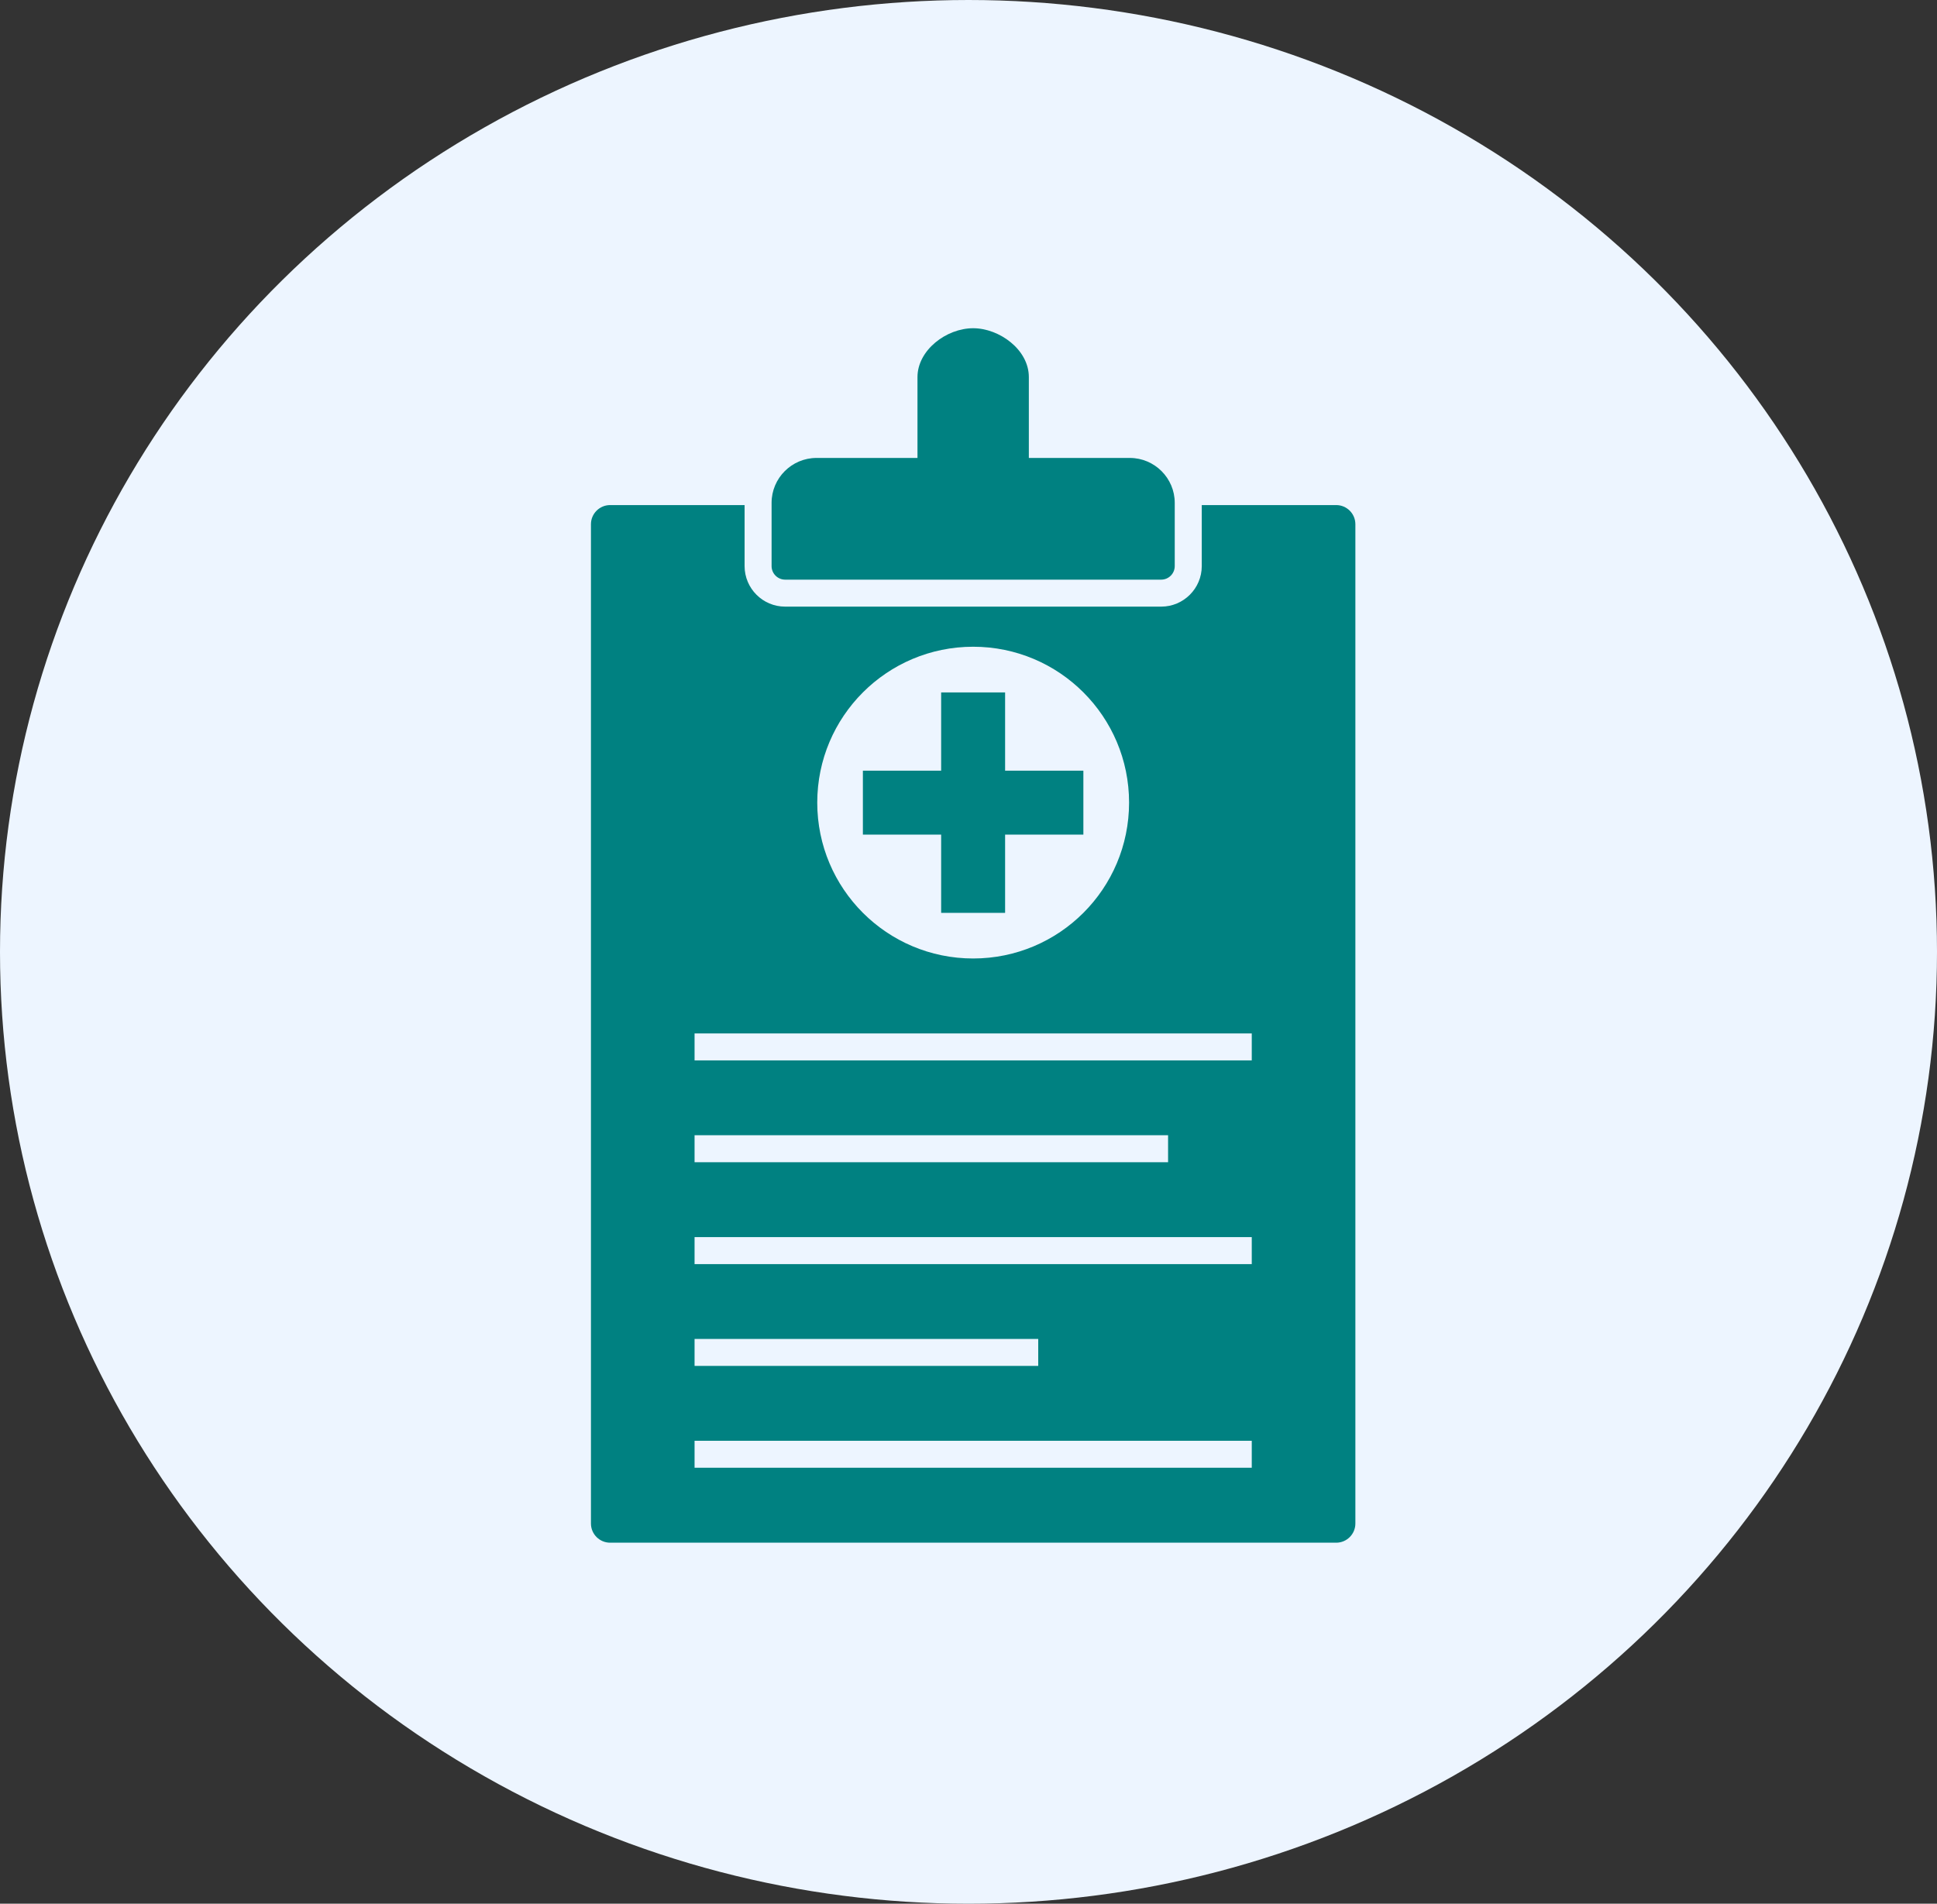
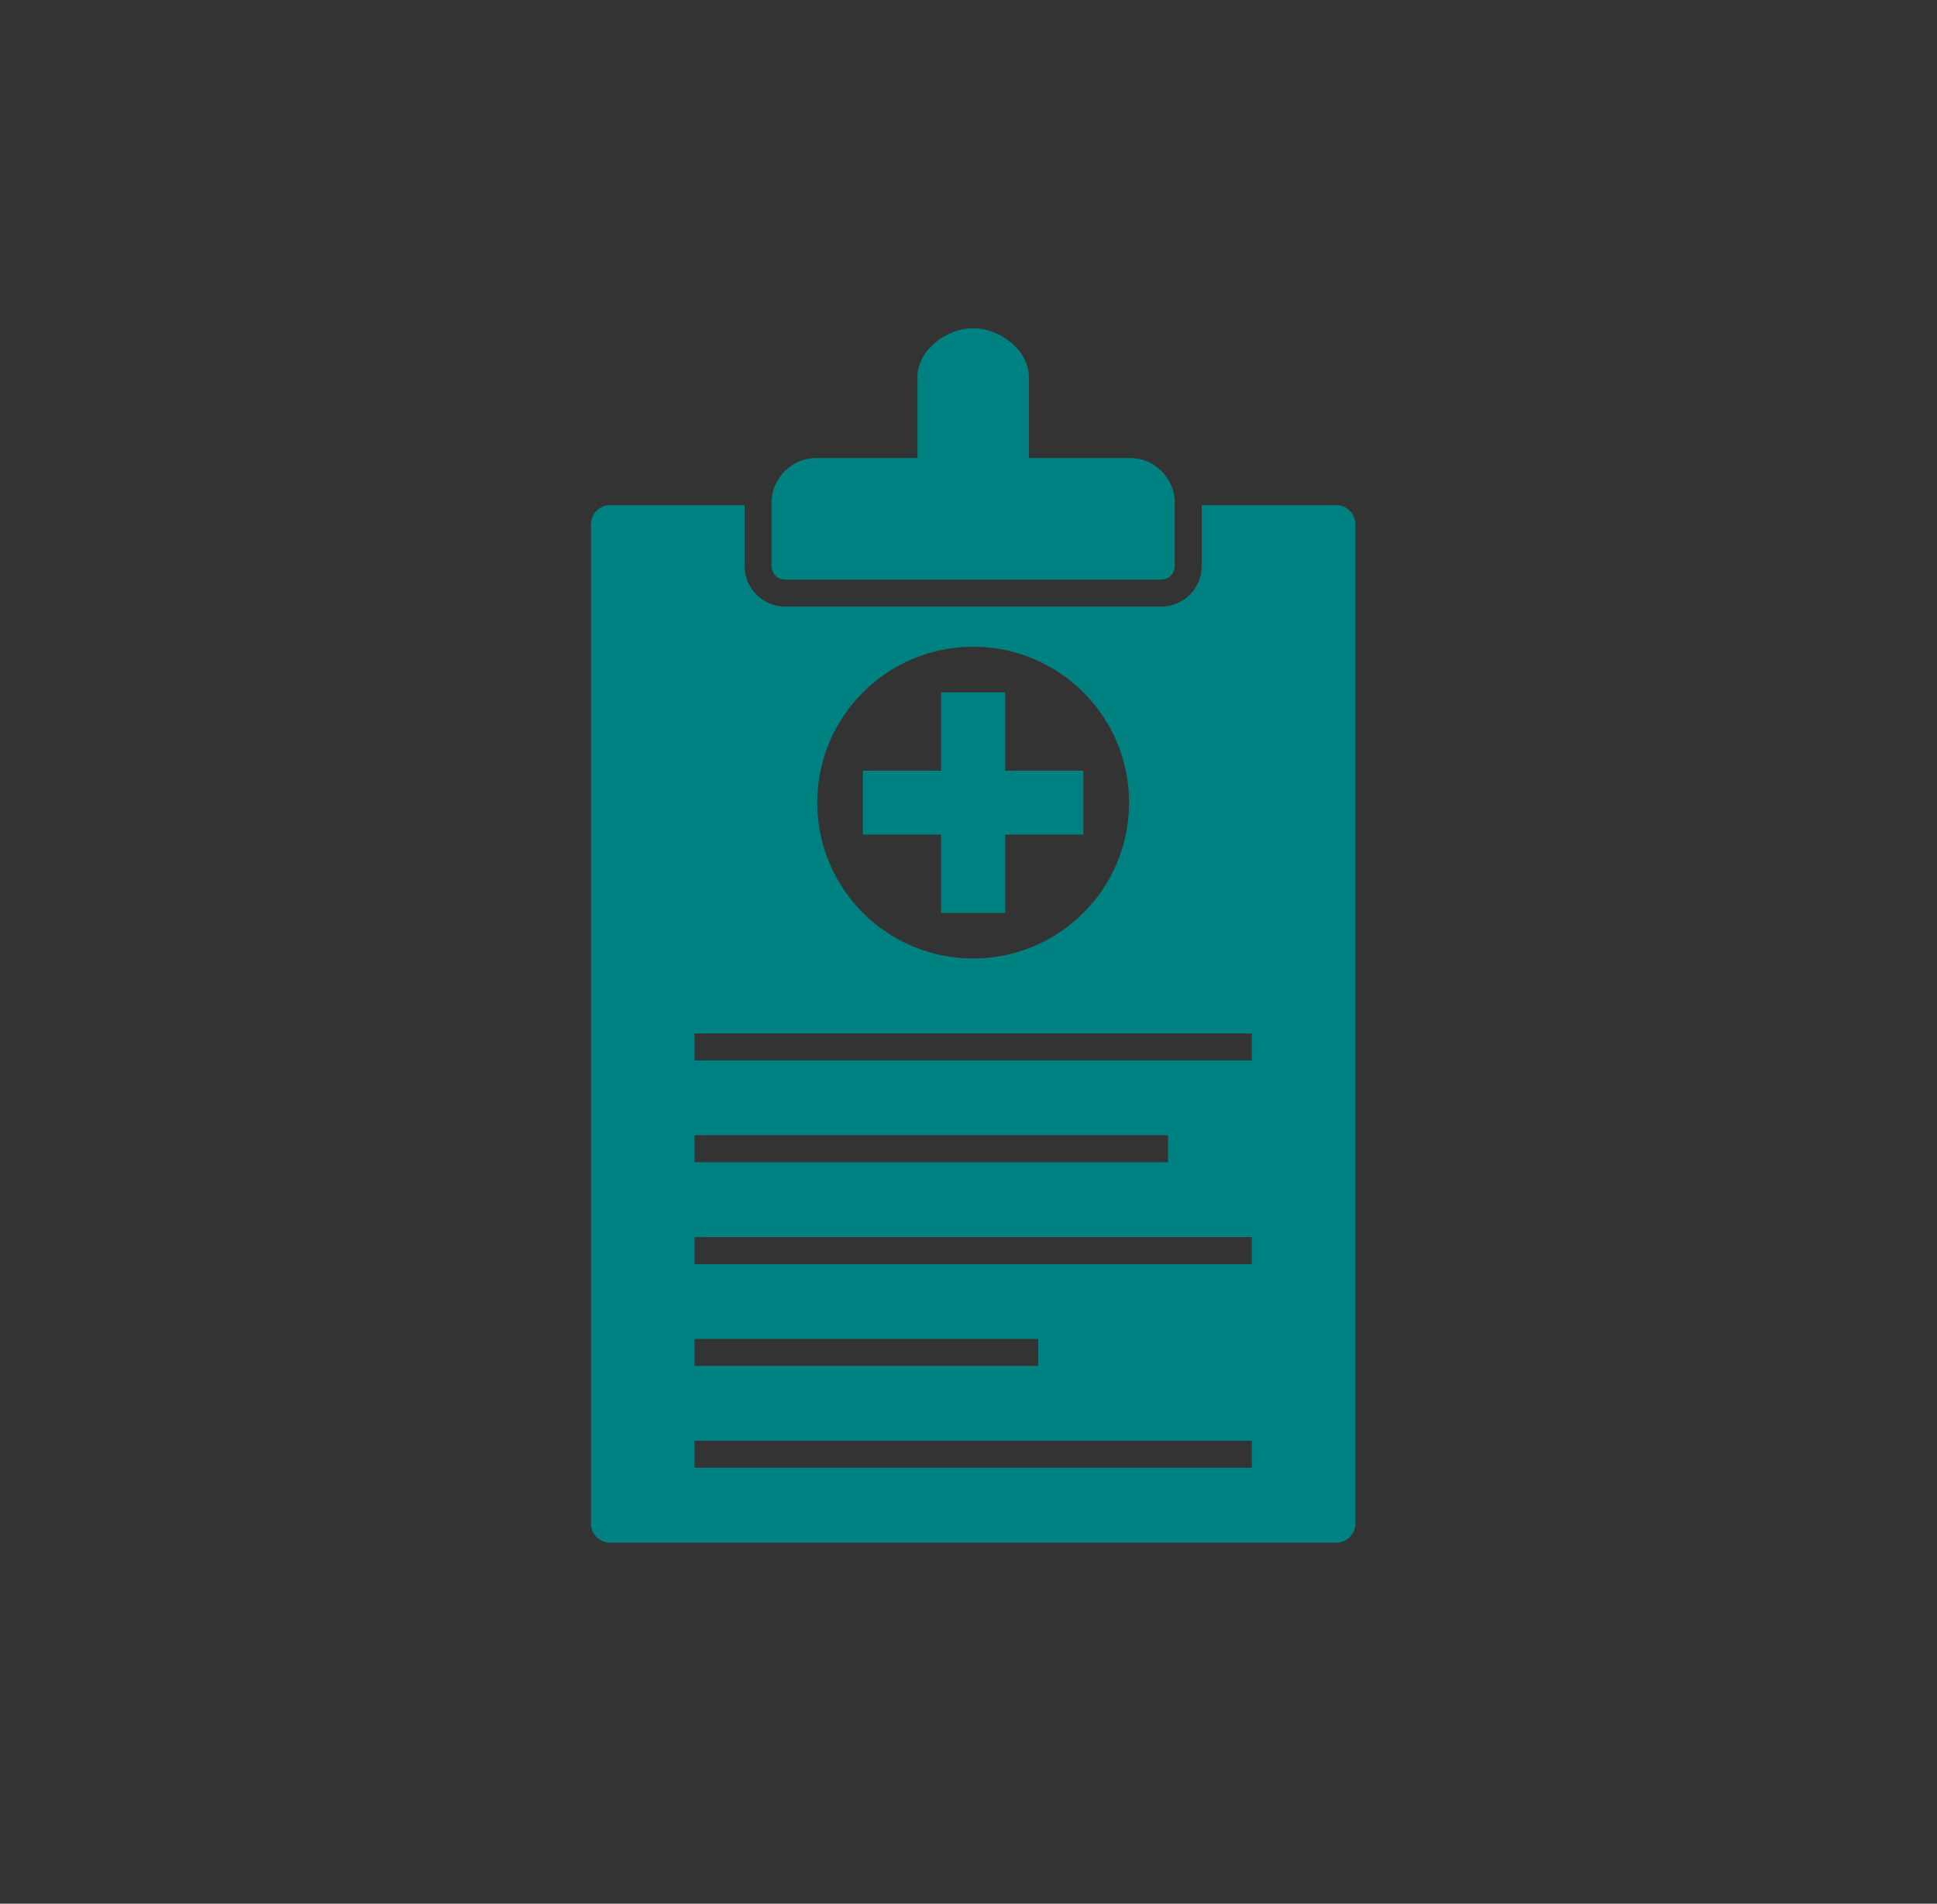
<svg xmlns="http://www.w3.org/2000/svg" width="59" height="58" viewBox="0 0 59 58" fill="none">
  <rect x="0" y="0" width="59" height="58" fill="#333333" stroke="none" />
-   <ellipse cx="29.5" cy="29" rx="29.5" ry="29" fill="#EDF5FF" />
  <path fill-rule="evenodd" clip-rule="evenodd" d="M28.667 21.096H30.615V23.48H32.999V25.428H30.615V27.812H28.667V25.428H26.283V23.48H28.667V21.096Z" fill="#008181" />
  <path fill-rule="evenodd" clip-rule="evenodd" d="M40.701 15.388C41.022 15.388 41.284 15.65 41.284 15.971V46.417C41.284 46.739 41.022 47.001 40.701 47.001H18.584C18.262 47.001 18 46.739 18 46.417V15.971C18 15.65 18.262 15.388 18.584 15.388H22.68V17.247C22.68 17.928 23.234 18.482 23.915 18.482H35.369C36.051 18.482 36.605 17.928 36.605 17.247V15.388H40.701ZM21.156 31.485H38.128V32.307H21.156V31.485ZM21.156 34.587H35.579V35.41H21.156V34.587ZM21.156 37.69H38.128V38.513H21.156V37.69ZM21.156 40.793H31.624V41.615H21.156V40.793ZM21.156 43.896H38.128V44.718H21.156V43.896ZM29.642 19.704C32.265 19.704 34.391 21.83 34.391 24.453C34.391 27.076 32.265 29.202 29.642 29.202C27.019 29.202 24.893 27.076 24.893 24.453C24.893 21.83 27.019 19.704 29.642 19.704Z" fill="#008181" />
  <path fill-rule="evenodd" clip-rule="evenodd" d="M24.87 13.952H27.946V11.489C27.946 10.67 28.823 10 29.642 10C30.432 10 31.338 10.646 31.338 11.489V13.952H34.414C35.167 13.952 35.782 14.567 35.782 15.319V17.247C35.782 17.474 35.597 17.66 35.37 17.66H23.915C23.687 17.66 23.502 17.474 23.502 17.247V15.319C23.502 14.567 24.117 13.952 24.87 13.952Z" fill="#008181" />
</svg>